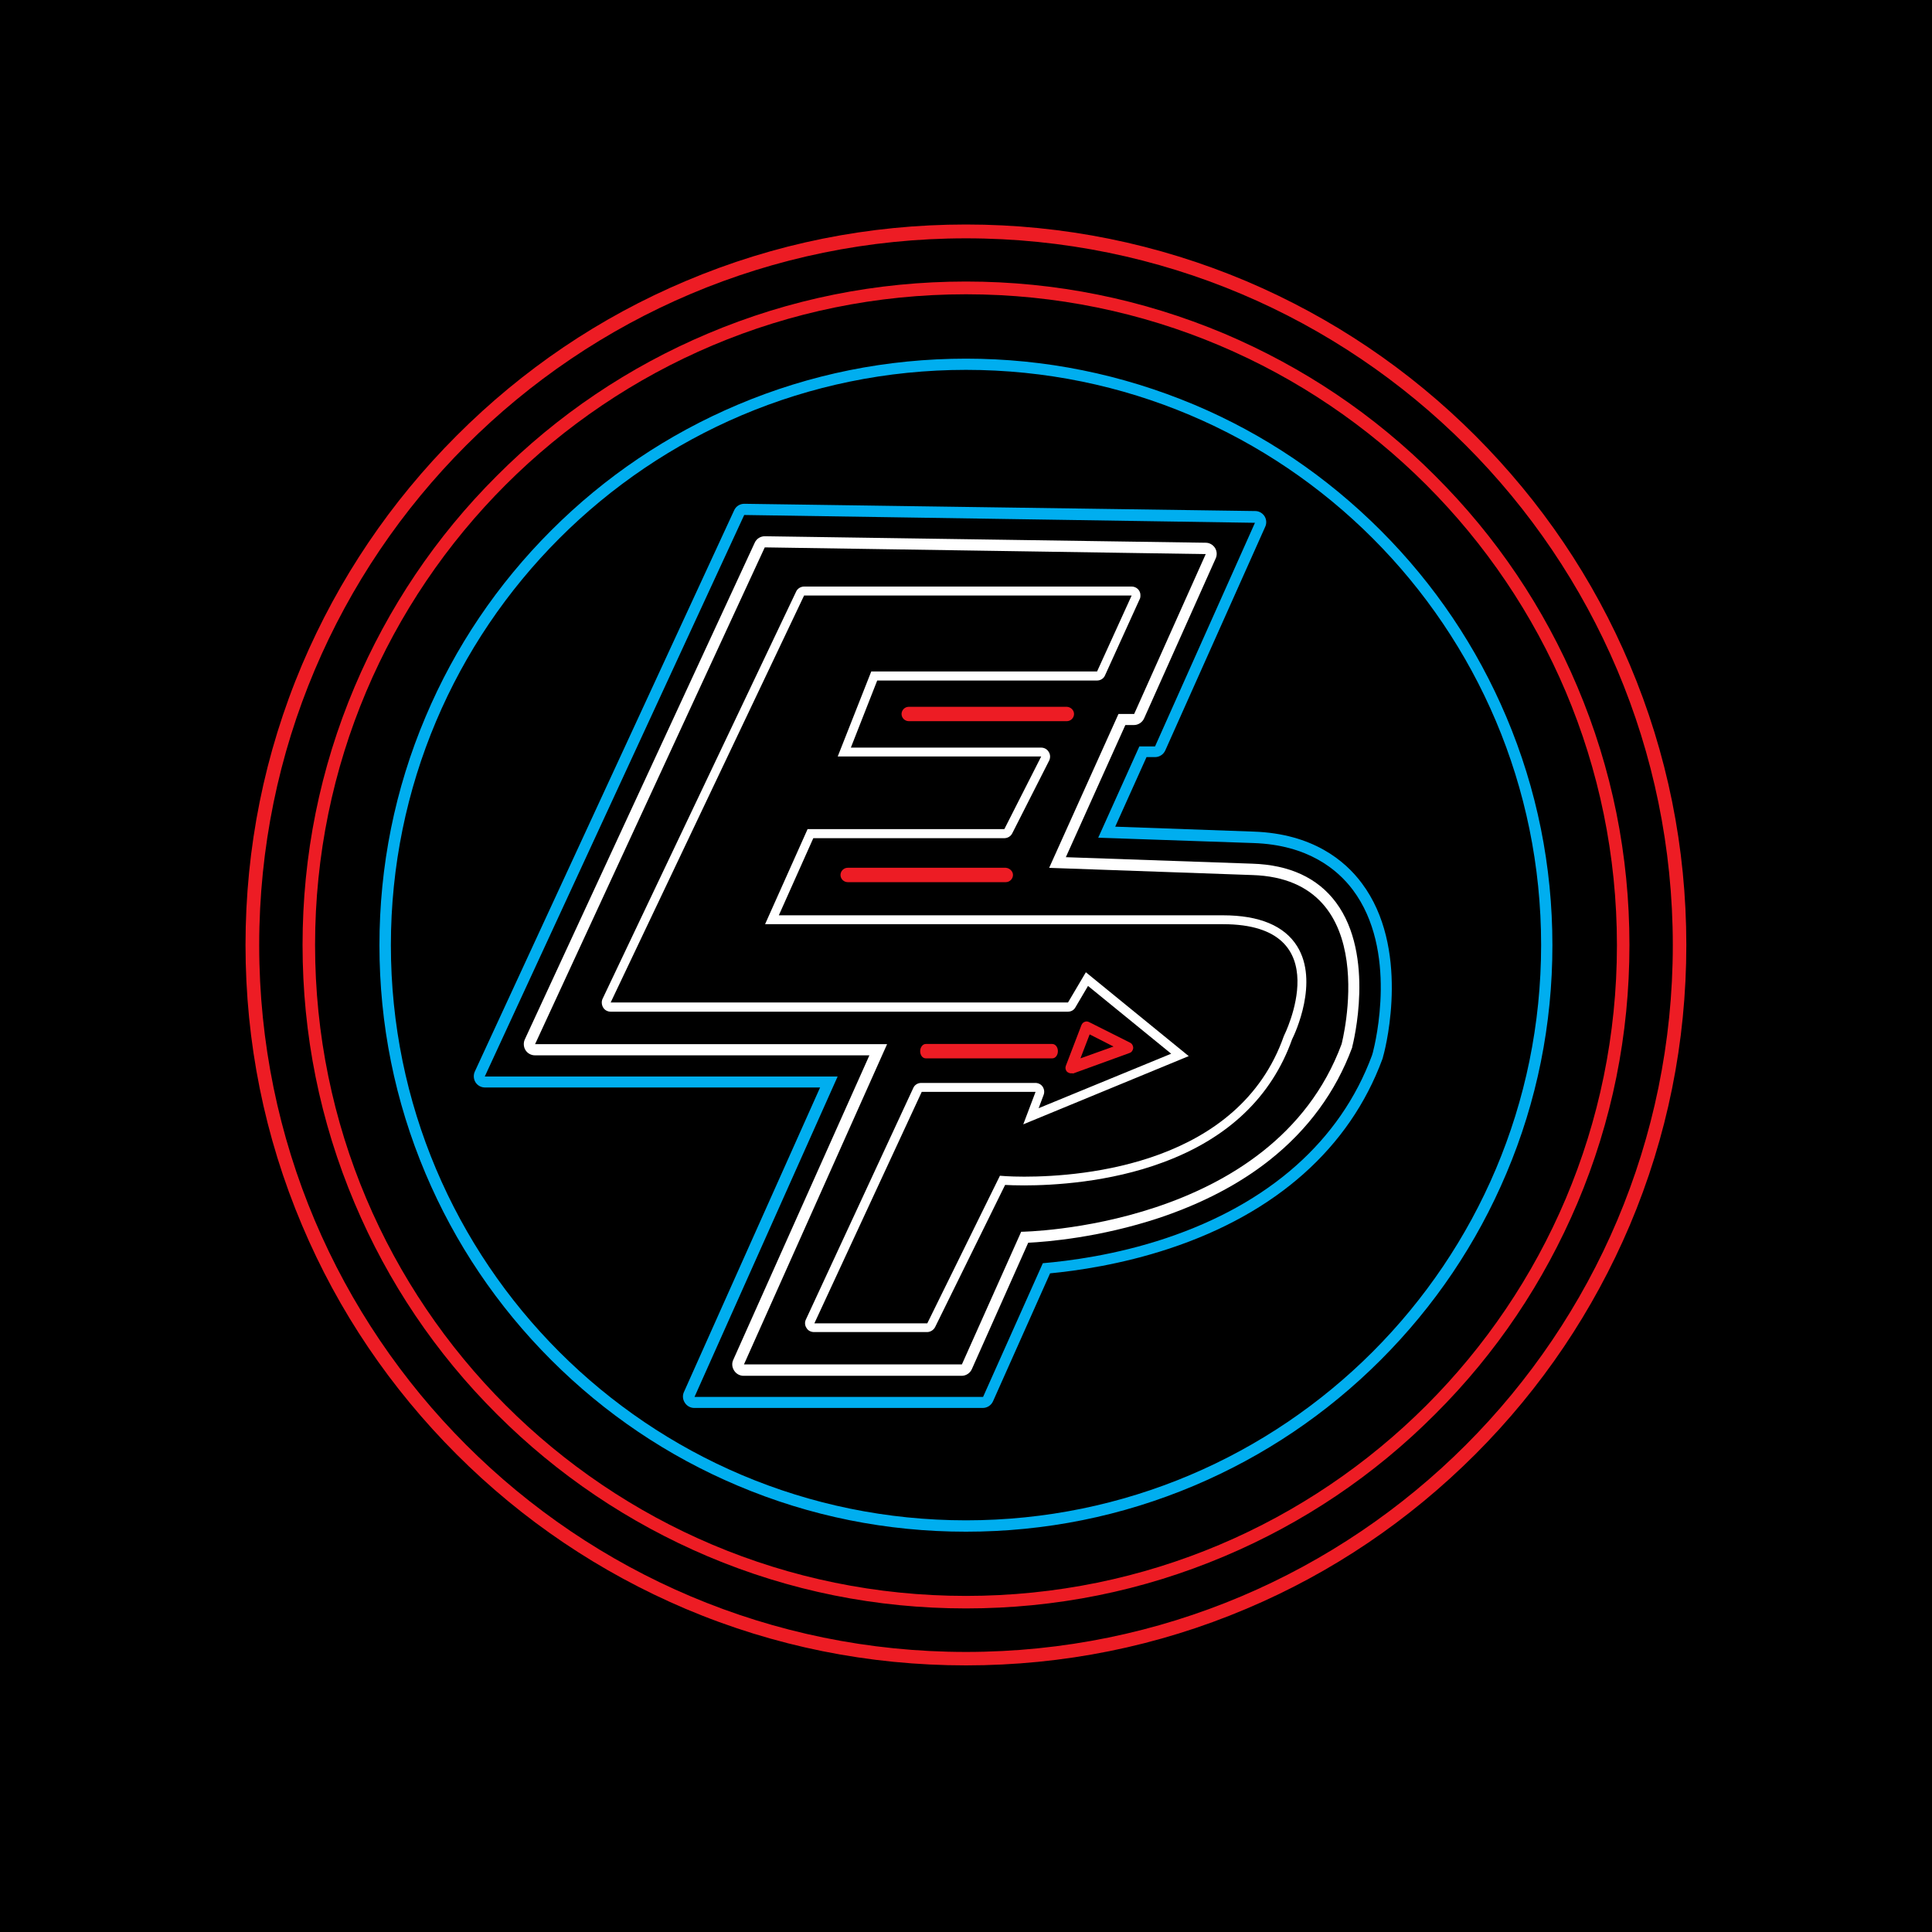
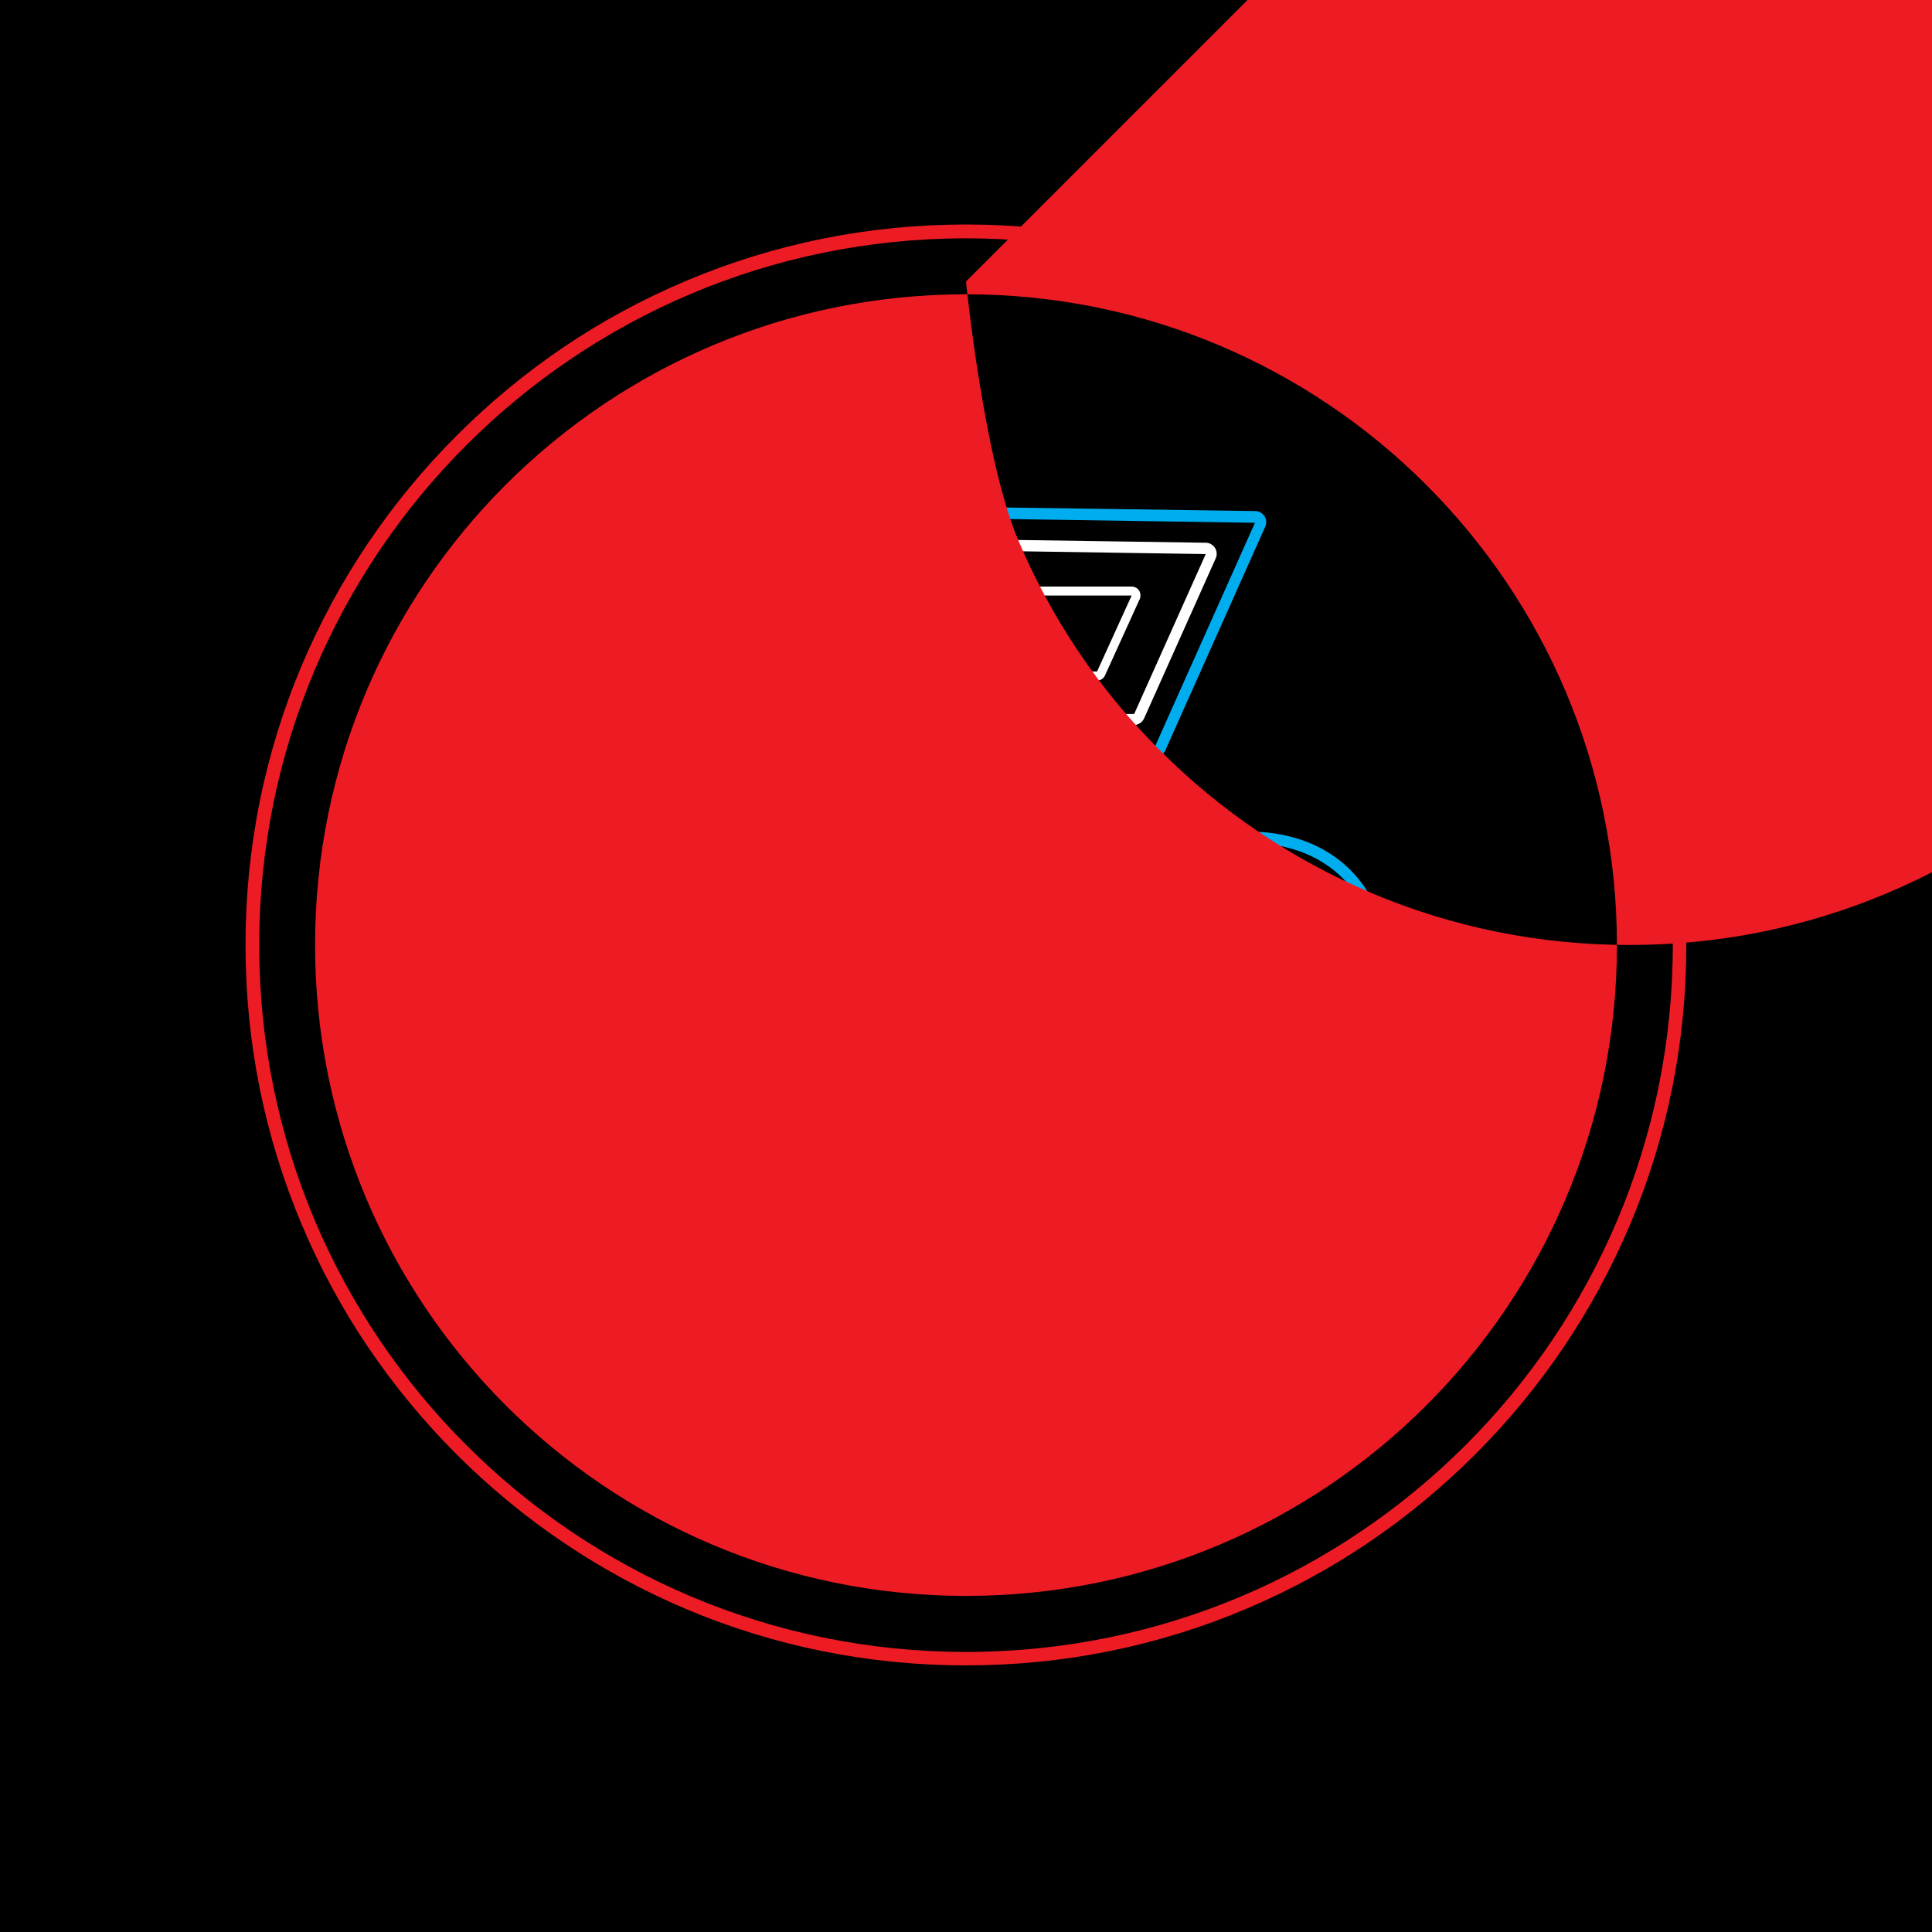
<svg xmlns="http://www.w3.org/2000/svg" enable-background="new 0 0 2500 2500" viewBox="0 0 2500 2500">
  <path d="m0 0h2500v2500h-2500z" />
  <path d="m1464.4 770.5-44.8 98.4h-292.2l-43.4 110h263.3l-47.7 94h-254.6l-55 123h592.6c151.9 0 78.7 144.7 78.7 144.7-57.9 165.2-257.8 182-335.9 182-19.7 0-31.5-1.2-31.5-1.2l-94 191h-146.1l138.9-299.5h147.3l-15.9 42 214.1-88.3-133.1-108.5-23.1 39.1h-591.8l250.3-526.6h423.9zm0-11.5h-423.9c-4.3 0-8.7 2.6-10.4 6.7l-250.3 526.6c-1.7 3.5-1.4 7.8.6 11.3s5.8 5.5 9.8 5.5h591.7c4.1 0 7.8-2 9.8-5.8l16.2-27.5 107.6 87.7-171.5 70.5 6.4-17.1c1.4-3.5.9-7.5-1.2-10.7s-5.8-4.9-9.5-4.9h-147.6c-4.6 0-8.7 2.6-10.4 6.7l-138.9 299.5c-1.7 3.5-1.4 7.8.9 11 2 3.5 5.8 5.2 9.8 5.2h146.1c4.3 0 8.4-2.6 10.4-6.4l90.6-184c5.5.3 13.9.6 24.6.6 37 0 110-3.8 179.7-29.8 84.5-31.2 140.6-85.1 167-159.1 4.1-8.1 35-74.7 6.7-120.4-16.5-26.6-48.9-40.2-96.1-40.2h-574.7l44.6-99.8h247.1c4.3 0 8.4-2.3 10.4-6.4l47.7-94c1.7-3.5 1.7-7.8-.6-11.3-2-3.5-5.8-5.5-9.8-5.5h-246.2l34.1-86.8h284.4c4.6 0 8.7-2.6 10.4-6.7l44.6-98.1c.9-1.4 1.2-3.2 1.2-5.2.3-6.4-4.9-11.6-11.3-11.6z" fill="#fff" />
  <path d="m1389.8 923.9c0 4.9-4.1 9.3-9.3 9.3h-204.6c-4.9 0-9.3-4.1-9.3-9.3 0-4.9 4.1-9.3 9.3-9.3h204.6c5.2.3 9.3 4.4 9.3 9.3zm-79 208.3c0 4.9-4.1 9.3-9.3 9.3h-204.6c-4.9 0-9.3-4.1-9.3-9.3 0-4.9 4.1-9.3 9.3-9.3h204.6c4.9.4 9.3 4.4 9.3 9.3zm58.1 228c0 5.2-3.2 9.3-7.2 9.3h-163.8c-4.1 0-7.2-4.1-7.2-9.3 0-4.9 3.2-9.3 7.2-9.3h163.8c4 .1 7.2 4.1 7.2 9.3z" fill="#ed1c24" />
  <path d="m963 666.4 660.9 10.1-129.3 289.4h-20.3l-53.2 118.1 200.8 6.9c70.6 2.3 109.1 34.4 128.8 60.8 58.2 77.8 29.2 196.8 25.8 210.1l-.6 2-.6 2c-40.8 110.2-133.1 191.8-266.5 236.4-65.7 22-126.2 29.5-159.4 32.4l-77.3 173h-373.4l185.2-414.6h-456.6zm0-14.5c-5.5 0-10.7 3.2-13 8.4l-335.6 726.3c-2 4.3-1.7 9.8.9 13.9s7.2 6.7 12.2 6.7h433.7l-176.2 394.1c-2 4.3-1.7 9.5 1.2 13.9 2.6 4.1 7.2 6.7 12.2 6.7h373.3c5.8 0 11-3.5 13.3-8.7l73.8-165.5c33.6-3.2 91.7-11.3 154.5-32.1 138-45.7 233.2-130.5 275.5-245.1l.6-2c.3-.6.3-.9.3-1.4l.6-2c3.8-13.9 34.1-139.2-28.1-222.2-21.7-29.2-63.7-64.2-140-66.8l-179.1-6.4 40.5-90h11c5.8 0 11-3.5 13.3-8.7l129.3-289.4c2-4.3 1.7-9.5-.9-13.6s-7.2-6.7-11.9-6.7z" fill="#00aeef" />
  <path d="m989.6 708.3 570.6 8.7-92.6 206.9h-20.3l-89.7 199.1 262.7 9.3c171.6 5.2 115.7 218.8 115.7 218.8-88.8 239.3-414.6 242.8-414.6 242.8l-76.7 171.6h-282l185.2-414.4h-455.5zm0-14.4c-5.5 0-10.7 3.2-13 8.4l-297.5 642.7c-2 4.3-1.7 9.8.9 13.9s7.2 6.7 12.2 6.7h432.8l-176.2 394.1c-2 4.3-1.7 9.5 1.2 13.9 2.6 4.1 7.2 6.7 12.2 6.7h282.1c5.8 0 11-3.5 13.3-8.7l72.9-163.5c24.3-1.2 92.6-6.7 169.3-32.1 55.3-18.5 103.3-43.4 142.9-74.7 49.8-39.4 85.6-88.3 106.8-145.3.3-.6.3-.9.3-1.4 1.2-4.9 30.1-118.1-21.1-186.9-23.7-31.8-60.2-48.6-108.2-50.1l-241.3-8.4 77-171h11c5.8 0 11-3.5 13.3-8.7l92.6-206.9c2-4.3 1.7-9.5-.9-13.6s-7.2-6.7-11.9-6.7z" fill="#fff" />
  <path d="m1386 1388.9c-2 0-3.8-.9-5.2-2-2-2-2.6-4.9-1.7-7.5l20.3-53c.9-2 2.3-3.5 4.1-4.1 2-.9 4.1-.6 5.8.3l53 26.6c2.6 1.2 4.1 4.1 4.1 6.9-.3 2.9-2 5.5-4.6 6.4l-73.2 26.6c-1.2-.5-2-.2-2.6-.2zm24-50.4-11.9 31 42.8-15.3z" fill="#ed1c24" />
-   <path d="m1250 478.6c411.2 0 744.2 333.3 744.2 744.2s-333 744.5-744.2 744.5-744.2-333.3-744.2-744.2 333-744.5 744.2-744.5m0-14.5c-102.4 0-201.7 20-295.4 59.6-90.3 38.2-171.6 92.9-241.3 162.6s-124.5 150.8-162.7 241.4c-39.6 93.5-59.6 193-59.6 295.4s20 201.7 59.6 295.4c38.2 90.3 92.9 171.6 162.6 241.3s150.8 124.4 241.3 162.6c93.5 39.6 193 59.6 295.4 59.6s201.7-20 295.4-59.6c90.3-38.2 171.6-92.9 241.3-162.6s124.4-150.8 162.6-241.3c39.6-93.5 59.6-193 59.6-295.4s-20-201.7-59.6-295.4c-38.2-90.3-92.9-171.6-162.6-241.3s-150.6-124.5-241.2-162.7c-93.7-39.3-193-59.6-295.4-59.6z" fill="#00aeef" />
  <g fill="#ed1c24">
-     <path d="m1250 380.8c465.3 0 842.3 377 842.3 842.3s-377 842-842.3 842-842.3-377-842.3-842.3 377-842 842.3-842m0-16.5c-116 0-228.3 22.6-334.2 67.4-102.1 43.1-194.2 105-272.9 184-79 78.7-140.6 170.7-184 272.9-44.8 105.9-67.4 218.2-67.4 334.2s22.6 228.3 67.4 334.2c43.1 102.1 105 194.2 184 272.9 78.7 78.7 170.7 140.6 272.9 184 105.9 44.8 218.2 67.4 334.2 67.4s228.3-22.6 334.2-67.4c102.1-43.1 194.2-105 272.9-184 79-78.7 140.6-170.7 184-272.9 44.8-105.9 67.4-218.2 67.4-334.2s-22.6-228.3-67.4-334.2c-43.1-102.1-105-194.2-184-272.9-78.7-79-170.7-140.6-272.9-184-105.9-44.5-218.2-67.4-334.2-67.4z" />
+     <path d="m1250 380.8c465.3 0 842.3 377 842.3 842.3s-377 842-842.3 842-842.3-377-842.3-842.3 377-842 842.3-842m0-16.5s22.6 228.3 67.4 334.2c43.1 102.1 105 194.2 184 272.9 78.7 78.7 170.7 140.6 272.9 184 105.9 44.8 218.2 67.4 334.2 67.4s228.3-22.6 334.2-67.4c102.1-43.1 194.2-105 272.9-184 79-78.7 140.6-170.7 184-272.9 44.8-105.9 67.4-218.2 67.4-334.2s-22.6-228.3-67.4-334.2c-43.1-102.1-105-194.2-184-272.9-78.7-79-170.7-140.6-272.9-184-105.9-44.5-218.2-67.4-334.2-67.4z" />
    <path d="m1250 308.4c505.2 0 914.6 409.4 914.6 914.6s-409.4 914.6-914.6 914.6-914.6-409.4-914.6-914.6 409.4-914.6 914.6-914.6m0-17.9c-125.9 0-248 24.6-362.8 73.2-111.2 46.9-210.7 114.3-296.3 200s-152.8 185.4-200 296.3c-48.6 114.9-73.2 237-73.2 362.8s24.6 248 73.2 362.8c46.9 111.1 114.3 210.6 199.9 296.3 85.6 85.6 185.5 152.8 296.3 199.9 114.9 48.6 237 73.2 362.8 73.2s248-24.6 362.8-73.2c111.1-46.9 210.6-114.3 296.3-199.9 85.6-85.6 152.8-185.5 199.9-296.3 48.6-114.9 73.2-237 73.2-362.8s-24.6-248-73.2-362.8c-46.9-111.1-114.3-210.6-199.9-296.3-85.6-85.6-185.5-152.8-296.3-199.9-114.7-48.4-236.8-73.3-362.7-73.3z" />
  </g>
</svg>